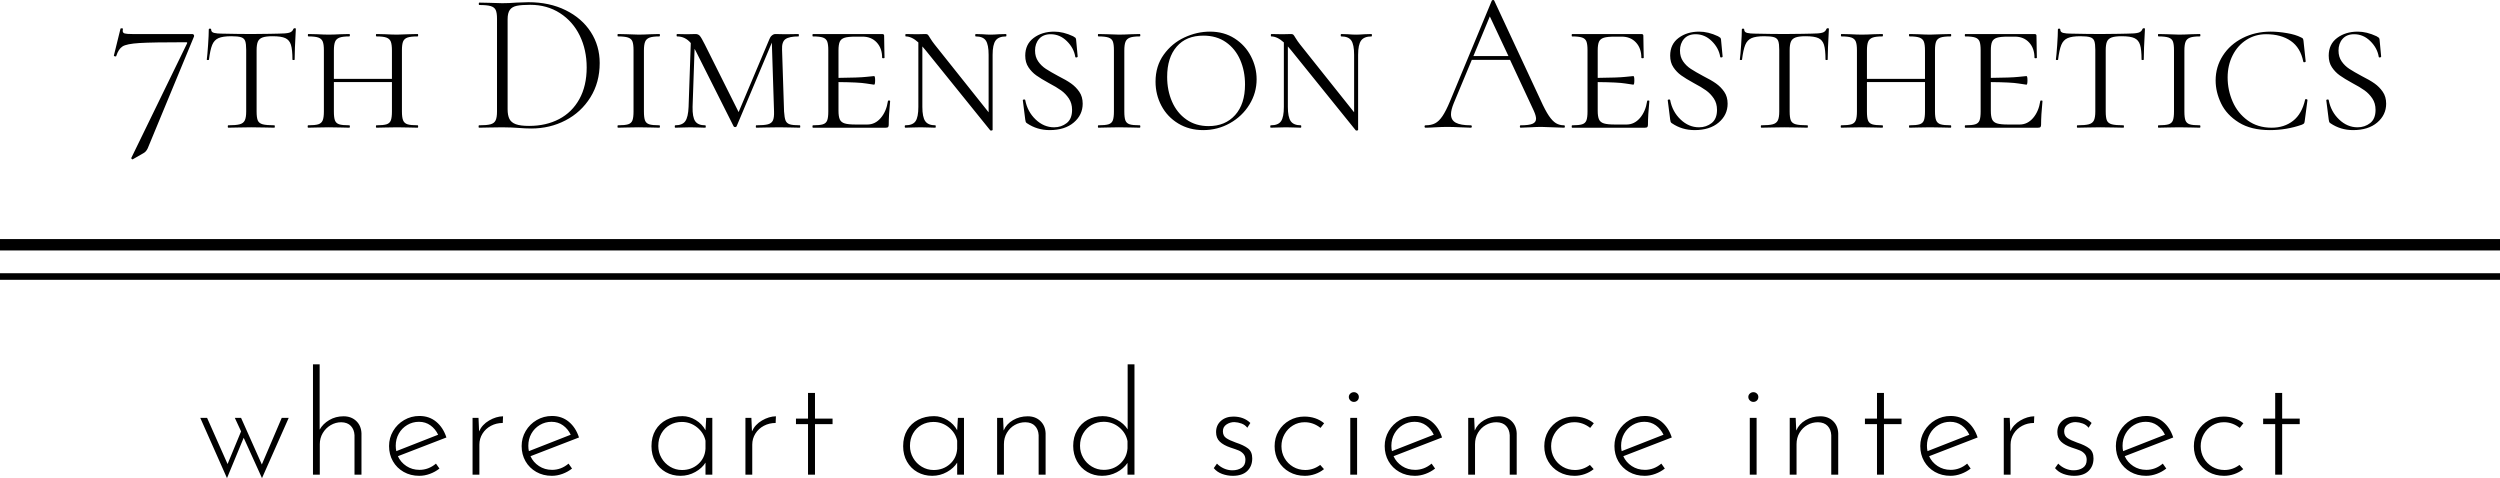
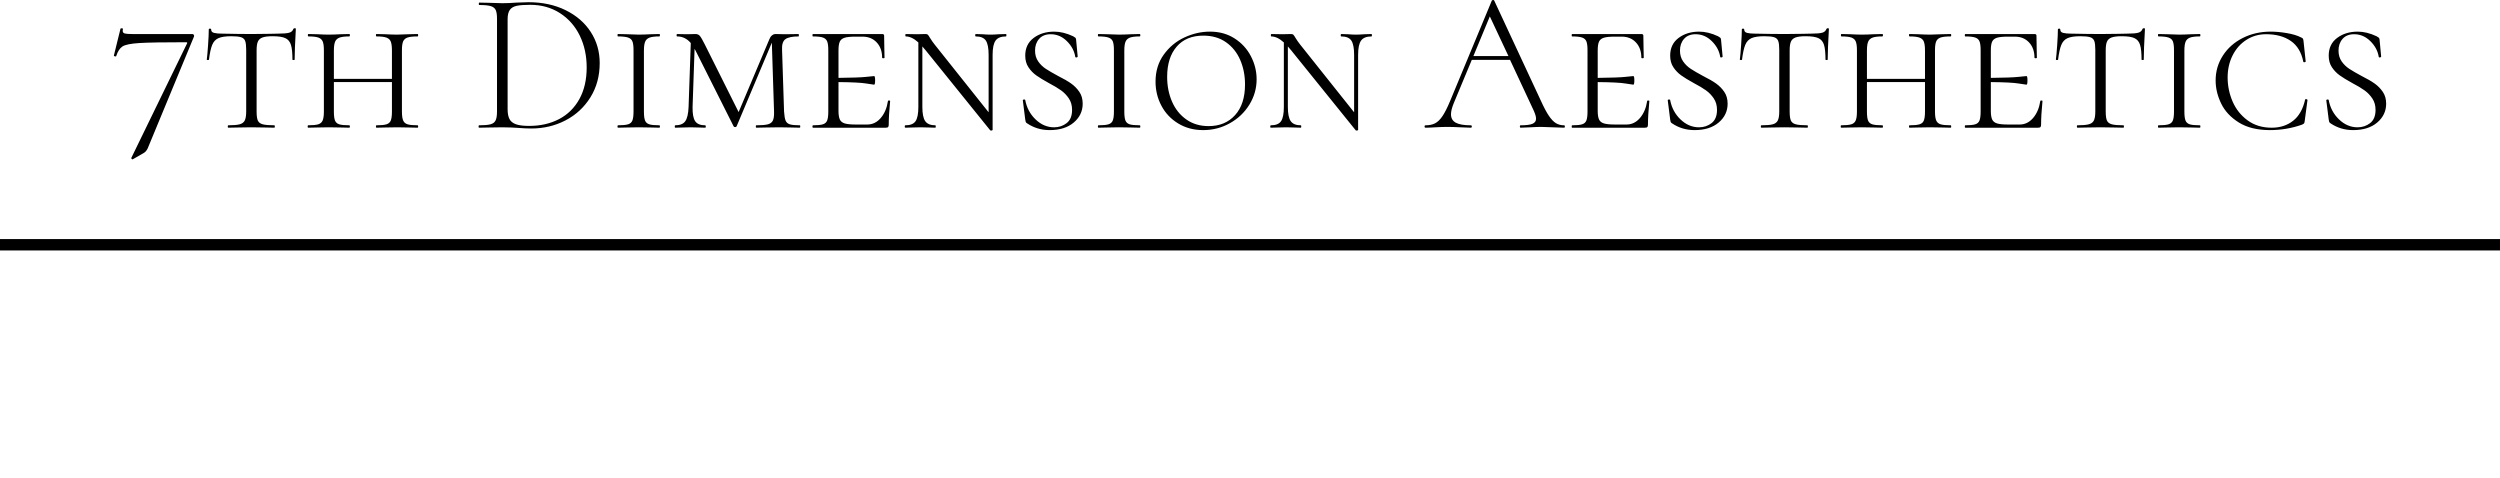
<svg xmlns="http://www.w3.org/2000/svg" id="Layer_2" data-name="Layer 2" viewBox="0 0 5000 956.28">
  <g id="Layer_1-2" data-name="Layer 1">
    <g>
-       <rect id="id-Fn9MWtLe" y="546.45" width="5000" height="13.16" />
      <rect id="id-7UcwTXs1" y="478.14" width="5000" height="22.77" />
-       <path id="id-6izo4zJp31" d="M563.48,835.76h13.94l-53.44,120.52-36.6-80.74-33.4,80.74-53.44-120.52h13.65l40.95,92.35,27.01-65.34-12.49-27.01h12.49l41.53,93.22,39.79-93.22ZM686.92,832.57c10.46,0,18.98,3.15,25.56,9.44,6.58,6.29,10.07,14.47,10.46,24.54h0v82.77h-13.94v-78.99c-.39-7.55-2.81-13.7-7.26-18.44-4.45-4.74-10.84-7.21-19.17-7.41h0c-7.55,0-14.62,1.94-21.2,5.81-6.58,3.87-11.86,9.15-15.83,15.83s-5.95,14.09-5.95,22.22h0v60.99h-13.65v-220.72h13.36v130.69c4.26-7.74,10.65-14.13,19.17-19.17,8.52-5.03,18.01-7.55,28.46-7.55h0ZM838.82,939.73c12.2,0,23.24-4.16,33.11-12.49h0l6.97,9.87c-5.62,4.45-11.96,7.99-19.02,10.6-7.07,2.61-14.18,3.92-21.35,3.92h0c-11.62,0-22.03-2.61-31.22-7.84-9.2-5.23-16.36-12.34-21.49-21.35s-7.7-19.12-7.7-30.35h0c0-10.84,2.71-20.86,8.13-30.06,5.42-9.2,12.78-16.51,22.07-21.93,9.29-5.42,19.46-8.13,30.5-8.13h0c13.17,0,24.4,3.87,33.69,11.62,9.29,7.74,16.07,18.2,20.33,31.37h0l-97.01,37.46c3.68,8.13,9.34,14.71,16.99,19.75,7.65,5.03,16.31,7.55,25.99,7.55h0ZM837.95,843.6c-8.52,0-16.36,2.13-23.53,6.39-7.16,4.26-12.78,10.02-16.85,17.28-4.07,7.26-6.1,15.34-6.1,24.25h0c0,4.07.39,7.65,1.16,10.75h0l83.65-32.82c-3.68-7.74-8.81-13.99-15.39-18.73-6.58-4.74-14.23-7.12-22.94-7.12h0ZM958.19,862.77c4.07-9.1,10.75-16.36,20.04-21.78s18.59-8.23,27.88-8.42h0l-.58,13.36c-8.52,0-16.36,1.89-23.53,5.66-7.16,3.78-12.83,9-16.99,15.68s-6.24,13.99-6.24,21.93h0v60.12h-13.65v-113.55h11.91l1.16,27.01ZM1103.99,939.73c12.2,0,23.24-4.16,33.11-12.49h0l6.97,9.87c-5.62,4.45-11.96,7.99-19.02,10.6-7.07,2.61-14.18,3.92-21.35,3.92h0c-11.62,0-22.03-2.61-31.22-7.84-9.2-5.23-16.36-12.34-21.49-21.35s-7.7-19.12-7.7-30.35h0c0-10.84,2.71-20.86,8.13-30.06,5.42-9.2,12.78-16.51,22.07-21.93,9.29-5.42,19.46-8.13,30.5-8.13h0c13.17,0,24.4,3.87,33.69,11.62,9.29,7.74,16.07,18.2,20.33,31.37h0l-97.01,37.46c3.68,8.13,9.34,14.71,16.99,19.75,7.65,5.03,16.31,7.55,25.99,7.55h0ZM1103.12,843.6c-8.52,0-16.36,2.13-23.53,6.39-7.16,4.26-12.78,10.02-16.85,17.28-4.07,7.26-6.1,15.34-6.1,24.25h0c0,4.07.39,7.65,1.16,10.75h0l83.65-32.82c-3.68-7.74-8.81-13.99-15.39-18.73-6.58-4.74-14.23-7.12-22.94-7.12h0ZM1412.44,835.76h12.2v113.55h-13.65v-24.1c-4.45,7.36-11.23,13.6-20.33,18.73-9.1,5.13-18.98,7.7-29.63,7.7h0c-10.84,0-20.67-2.47-29.48-7.41-8.81-4.94-15.78-11.91-20.91-20.91-5.13-9-7.7-19.31-7.7-30.93h0c0-12.39,2.66-23.09,7.99-32.09,5.32-9,12.68-15.92,22.07-20.76,9.39-4.84,19.99-7.26,31.8-7.26h0c9.29,0,18.2,2.61,26.72,7.84,8.52,5.23,15.01,12,19.46,20.33h0l1.45-24.69ZM1363.94,940.02c12.78,0,23.62-3.97,32.53-11.91,8.91-7.94,13.75-18.1,14.52-30.49h0v-16.26c-2.32-10.65-7.94-19.55-16.85-26.72-8.91-7.16-19.07-10.75-30.5-10.75h0c-8.71,0-16.65,1.98-23.82,5.95-7.16,3.97-12.83,9.58-16.99,16.84-4.16,7.26-6.24,15.63-6.24,25.12h0c0,8.71,2.13,16.75,6.39,24.1,4.26,7.36,10.02,13.21,17.28,17.57,7.26,4.36,15.15,6.53,23.67,6.53h0ZM1503.93,862.77c4.07-9.1,10.75-16.36,20.04-21.78s18.59-8.23,27.88-8.42h0l-.58,13.36c-8.52,0-16.36,1.89-23.53,5.66-7.16,3.78-12.83,9-16.99,15.68s-6.24,13.99-6.24,21.93h0v60.12h-13.65v-113.55h11.91l1.16,27.01ZM1616.04,785.81h13.94v51.4h35.14v11.04h-35.14v101.07h-13.94v-101.07h-24.11v-11.04h24.11v-51.4ZM1915.78,835.76h12.2v113.55h-13.65v-24.1c-4.45,7.36-11.23,13.6-20.33,18.73-9.1,5.13-18.98,7.7-29.63,7.7h0c-10.84,0-20.67-2.47-29.48-7.41-8.81-4.94-15.78-11.91-20.91-20.91-5.13-9-7.7-19.31-7.7-30.93h0c0-12.39,2.66-23.09,7.99-32.09,5.32-9,12.68-15.92,22.07-20.76,9.39-4.84,19.99-7.26,31.8-7.26h0c9.29,0,18.2,2.61,26.72,7.84,8.52,5.23,15.01,12,19.46,20.33h0l1.45-24.69ZM1867.27,940.02c12.78,0,23.62-3.97,32.53-11.91,8.91-7.94,13.75-18.1,14.52-30.49h0v-16.26c-2.32-10.65-7.94-19.55-16.85-26.72-8.91-7.16-19.07-10.75-30.5-10.75h0c-8.71,0-16.65,1.98-23.82,5.95-7.16,3.97-12.83,9.58-16.99,16.84s-6.24,15.63-6.24,25.12h0c0,8.71,2.13,16.75,6.39,24.1,4.26,7.36,10.02,13.21,17.28,17.57,7.26,4.36,15.15,6.53,23.67,6.53h0ZM2055.19,832.57c10.46,0,18.98,3.15,25.56,9.44,6.58,6.29,10.07,14.47,10.46,24.54h0v82.77h-13.94v-78.99c-.39-7.55-2.81-13.7-7.26-18.44s-10.84-7.21-19.17-7.41h0c-7.75,0-14.86,1.84-21.35,5.52-6.49,3.68-11.71,8.86-15.68,15.54s-5.95,14.28-5.95,22.8h0v60.99h-13.65v-113.55h11.91l1.16,25.27c3.68-8.71,9.92-15.63,18.73-20.76,8.81-5.13,18.54-7.7,29.19-7.7h0ZM2255.3,728.6h13.65v220.72h-13.94v-23.52c-5.23,7.74-12.39,13.99-21.49,18.73-9.1,4.74-18.98,7.12-29.63,7.12h0c-10.65,0-20.38-2.57-29.19-7.7-8.81-5.13-15.73-12.29-20.77-21.49-5.03-9.2-7.55-19.41-7.55-30.64h0c0-11.81,2.61-22.27,7.84-31.37s12.3-16.07,21.2-20.91c8.91-4.84,18.88-7.26,29.92-7.26h0c9.88,0,19.41,2.42,28.61,7.26,9.2,4.84,16.31,11.23,21.35,19.17h0v-130.11ZM2207.38,939.73c12.97,0,23.91-4.07,32.82-12.2,8.91-8.13,13.84-18.39,14.81-30.78h0v-14.52c-2.13-11.04-7.7-20.23-16.7-27.59-9-7.36-19.31-11.04-30.93-11.04h0c-8.71,0-16.65,2.03-23.82,6.1-7.16,4.07-12.88,9.73-17.14,16.99-4.26,7.26-6.39,15.54-6.39,24.83h0c0,8.71,2.13,16.75,6.39,24.1,4.26,7.36,10.02,13.21,17.28,17.57,7.26,4.36,15.15,6.53,23.67,6.53h0ZM2465.58,951.64c-7.36,0-14.47-1.26-21.35-3.78-6.87-2.52-12.44-6.39-16.7-11.62h0l6.39-9c3.87,4.07,8.52,7.31,13.94,9.73,5.42,2.42,11.04,3.63,16.85,3.63h0c7.36,0,13.55-1.69,18.59-5.08,5.03-3.39,7.55-8.66,7.55-15.83h0c0-5.03-1.36-9.05-4.07-12.05s-5.81-5.23-9.29-6.68c-3.49-1.45-9.1-3.44-16.85-5.95h0c-9.1-3.1-16.12-7.02-21.06-11.76-4.94-4.74-7.41-11.08-7.41-19.02h0c0-9.29,3.24-16.8,9.73-22.51s14.76-8.57,24.83-8.57h0c13.94,0,25.27,4.26,33.98,12.78h0l-6.1,9.58c-2.9-3.87-6.73-6.68-11.47-8.42s-9.54-2.71-14.38-2.9h0c-5.81,0-11.09,1.6-15.83,4.79-4.74,3.19-7.12,7.7-7.12,13.5h0c0,6,2.13,10.5,6.39,13.5,4.26,3,10.75,6.05,19.46,9.15h0c10.65,3.49,18.78,7.41,24.4,11.76,5.62,4.36,8.42,10.99,8.42,19.89h0c0,10.46-3.34,18.88-10.02,25.27-6.68,6.39-16.31,9.58-28.9,9.58h0ZM2647.98,938.28c-5.23,4.26-11.18,7.55-17.86,9.87-6.68,2.32-13.51,3.49-20.48,3.49h0c-11.42,0-21.73-2.57-30.93-7.7-9.2-5.13-16.41-12.2-21.64-21.2s-7.84-19.12-7.84-30.35h0c0-11.23,2.66-21.35,7.99-30.35,5.32-9,12.54-16.07,21.64-21.2,9.1-5.13,18.98-7.7,29.63-7.7h0c15.68,0,28.95,4.45,39.79,13.36h0l-7.26,9.29c-9.68-7.55-20.23-11.33-31.66-11.33h0c-8.52,0-16.31,2.13-23.38,6.39s-12.68,10.07-16.85,17.43c-4.16,7.36-6.24,15.39-6.24,24.1h0c0,8.71,2.08,16.7,6.24,23.96,4.16,7.26,9.88,13.02,17.14,17.28,7.26,4.26,15.34,6.39,24.25,6.39h0c10.84,0,20.82-3.39,29.92-10.16h0l7.55,8.42ZM2700.55,835.76h13.65v113.55h-13.65v-113.55ZM2697.65,793.94c0-2.71,1.02-4.99,3.05-6.82,2.03-1.84,4.41-2.76,7.12-2.76h0c2.71,0,5.03.92,6.97,2.76,1.94,1.84,2.9,4.11,2.9,6.82h0c0,2.9-.97,5.28-2.9,7.12-1.94,1.84-4.26,2.76-6.97,2.76h0c-2.71,0-5.08-.97-7.12-2.9-2.03-1.94-3.05-4.26-3.05-6.97h0ZM2830.09,939.73c12.2,0,23.24-4.16,33.11-12.49h0l6.97,9.87c-5.62,4.45-11.96,7.99-19.02,10.6-7.07,2.61-14.18,3.92-21.35,3.92h0c-11.62,0-22.03-2.61-31.22-7.84-9.2-5.23-16.36-12.34-21.49-21.35s-7.7-19.12-7.7-30.35h0c0-10.84,2.71-20.86,8.13-30.06,5.42-9.2,12.78-16.51,22.07-21.93,9.29-5.42,19.46-8.13,30.5-8.13h0c13.17,0,24.4,3.87,33.69,11.62,9.29,7.74,16.07,18.2,20.33,31.37h0l-97.01,37.46c3.68,8.13,9.34,14.71,16.99,19.75,7.65,5.03,16.31,7.55,25.99,7.55h0ZM2829.22,843.6c-8.52,0-16.36,2.13-23.53,6.39-7.16,4.26-12.78,10.02-16.85,17.28s-6.1,15.34-6.1,24.25h0c0,4.07.39,7.65,1.16,10.75h0l83.65-32.82c-3.68-7.74-8.81-13.99-15.39-18.73-6.58-4.74-14.23-7.12-22.94-7.12h0ZM2997.38,832.57c10.46,0,18.98,3.15,25.56,9.44,6.58,6.29,10.07,14.47,10.46,24.54h0v82.77h-13.94v-78.99c-.39-7.55-2.81-13.7-7.26-18.44-4.45-4.74-10.84-7.21-19.17-7.41h0c-7.75,0-14.86,1.84-21.35,5.52-6.49,3.68-11.71,8.86-15.68,15.54-3.97,6.68-5.95,14.28-5.95,22.8h0v60.99h-13.65v-113.55h11.91l1.16,25.27c3.68-8.71,9.92-15.63,18.73-20.76,8.81-5.13,18.54-7.7,29.19-7.7h0ZM3187.33,938.28c-5.23,4.26-11.18,7.55-17.86,9.87-6.68,2.32-13.51,3.49-20.48,3.49h0c-11.42,0-21.74-2.57-30.93-7.7-9.2-5.13-16.41-12.2-21.64-21.2-5.23-9-7.84-19.12-7.84-30.35h0c0-11.23,2.66-21.35,7.99-30.35,5.32-9,12.54-16.07,21.64-21.2,9.1-5.13,18.98-7.7,29.63-7.7h0c15.68,0,28.95,4.45,39.79,13.36h0l-7.26,9.29c-9.68-7.55-20.23-11.33-31.66-11.33h0c-8.52,0-16.31,2.13-23.38,6.39s-12.68,10.07-16.85,17.43-6.24,15.39-6.24,24.1h0c0,8.71,2.08,16.7,6.24,23.96,4.16,7.26,9.88,13.02,17.14,17.28,7.26,4.26,15.35,6.39,24.25,6.39h0c10.84,0,20.82-3.39,29.92-10.16h0l7.55,8.42ZM3289.57,939.73c12.2,0,23.24-4.16,33.11-12.49h0l6.97,9.87c-5.62,4.45-11.96,7.99-19.02,10.6-7.07,2.61-14.18,3.92-21.35,3.92h0c-11.62,0-22.03-2.61-31.22-7.84-9.2-5.23-16.36-12.34-21.49-21.35-5.13-9-7.7-19.12-7.7-30.35h0c0-10.84,2.71-20.86,8.13-30.06s12.78-16.51,22.07-21.93c9.29-5.42,19.46-8.13,30.5-8.13h0c13.17,0,24.4,3.87,33.69,11.62,9.29,7.74,16.07,18.2,20.33,31.37h0l-97.01,37.46c3.68,8.13,9.34,14.71,16.99,19.75,7.65,5.03,16.31,7.55,25.99,7.55h0ZM3288.7,843.6c-8.52,0-16.36,2.13-23.53,6.39-7.16,4.26-12.78,10.02-16.85,17.28s-6.1,15.34-6.1,24.25h0c0,4.07.39,7.65,1.16,10.75h0l83.65-32.82c-3.68-7.74-8.81-13.99-15.39-18.73-6.58-4.74-14.23-7.12-22.94-7.12h0ZM3499.56,835.76h13.65v113.55h-13.65v-113.55ZM3496.65,793.94c0-2.71,1.02-4.99,3.05-6.82,2.03-1.84,4.4-2.76,7.12-2.76h0c2.71,0,5.03.92,6.97,2.76,1.94,1.84,2.9,4.11,2.9,6.82h0c0,2.9-.97,5.28-2.9,7.12-1.94,1.84-4.26,2.76-6.97,2.76h0c-2.71,0-5.08-.97-7.12-2.9-2.03-1.94-3.05-4.26-3.05-6.97h0ZM3640.42,832.57c10.46,0,18.98,3.15,25.56,9.44,6.58,6.29,10.07,14.47,10.46,24.54h0v82.77h-13.94v-78.99c-.39-7.55-2.81-13.7-7.26-18.44s-10.84-7.21-19.17-7.41h0c-7.75,0-14.86,1.84-21.35,5.52-6.49,3.68-11.71,8.86-15.68,15.54s-5.95,14.28-5.95,22.8h0v60.99h-13.65v-113.55h11.91l1.16,25.27c3.68-8.71,9.92-15.63,18.73-20.76,8.81-5.13,18.54-7.7,29.19-7.7h0ZM3753.98,785.81h13.94v51.4h35.14v11.04h-35.14v101.07h-13.94v-101.07h-24.11v-11.04h24.11v-51.4ZM3901.24,939.73c12.2,0,23.24-4.16,33.11-12.49h0l6.97,9.87c-5.62,4.45-11.96,7.99-19.02,10.6-7.07,2.61-14.18,3.92-21.35,3.92h0c-11.62,0-22.03-2.61-31.22-7.84-9.2-5.23-16.36-12.34-21.49-21.35-5.13-9-7.7-19.12-7.7-30.35h0c0-10.84,2.71-20.86,8.13-30.06s12.78-16.51,22.07-21.93c9.29-5.42,19.46-8.13,30.5-8.13h0c13.17,0,24.4,3.87,33.69,11.62,9.29,7.74,16.07,18.2,20.33,31.37h0l-97.01,37.46c3.68,8.13,9.34,14.71,16.99,19.75,7.65,5.03,16.31,7.55,25.99,7.55h0ZM3900.37,843.6c-8.52,0-16.36,2.13-23.53,6.39-7.16,4.26-12.78,10.02-16.85,17.28s-6.1,15.34-6.1,24.25h0c0,4.07.39,7.65,1.16,10.75h0l83.65-32.82c-3.68-7.74-8.81-13.99-15.39-18.73-6.58-4.74-14.23-7.12-22.94-7.12h0ZM4020.61,862.77c4.07-9.1,10.75-16.36,20.04-21.78,9.29-5.42,18.59-8.23,27.88-8.42h0l-.58,13.36c-8.52,0-16.36,1.89-23.53,5.66-7.16,3.78-12.83,9-16.99,15.68-4.16,6.68-6.24,13.99-6.24,21.93h0v60.12h-13.65v-113.55h11.91l1.16,27.01ZM4148.11,951.64c-7.36,0-14.47-1.26-21.35-3.78-6.87-2.52-12.44-6.39-16.7-11.62h0l6.39-9c3.87,4.07,8.52,7.31,13.94,9.73,5.42,2.42,11.04,3.63,16.85,3.63h0c7.36,0,13.55-1.69,18.59-5.08,5.03-3.39,7.55-8.66,7.55-15.83h0c0-5.03-1.36-9.05-4.07-12.05-2.71-3-5.81-5.23-9.29-6.68-3.49-1.45-9.1-3.44-16.85-5.95h0c-9.1-3.1-16.12-7.02-21.06-11.76-4.94-4.74-7.41-11.08-7.41-19.02h0c0-9.29,3.24-16.8,9.73-22.51,6.49-5.71,14.76-8.57,24.83-8.57h0c13.94,0,25.27,4.26,33.98,12.78h0l-6.1,9.58c-2.9-3.87-6.73-6.68-11.47-8.42s-9.54-2.71-14.38-2.9h0c-5.81,0-11.09,1.6-15.83,4.79s-7.12,7.7-7.12,13.5h0c0,6,2.13,10.5,6.39,13.5,4.26,3,10.75,6.05,19.46,9.15h0c10.65,3.49,18.78,7.41,24.4,11.76,5.62,4.36,8.42,10.99,8.42,19.89h0c0,10.46-3.34,18.88-10.02,25.27-6.68,6.39-16.31,9.58-28.9,9.58h0ZM4292.46,939.73c12.2,0,23.24-4.16,33.11-12.49h0l6.97,9.87c-5.62,4.45-11.96,7.99-19.02,10.6-7.07,2.61-14.18,3.92-21.35,3.92h0c-11.62,0-22.03-2.61-31.22-7.84-9.2-5.23-16.36-12.34-21.49-21.35s-7.7-19.12-7.7-30.35h0c0-10.84,2.71-20.86,8.13-30.06s12.78-16.51,22.07-21.93c9.29-5.42,19.46-8.13,30.5-8.13h0c13.17,0,24.4,3.87,33.69,11.62,9.29,7.74,16.07,18.2,20.33,31.37h0l-97.01,37.46c3.68,8.13,9.34,14.71,16.99,19.75,7.65,5.03,16.31,7.55,25.99,7.55h0ZM4291.59,843.6c-8.52,0-16.36,2.13-23.53,6.39-7.16,4.26-12.78,10.02-16.85,17.28-4.07,7.26-6.1,15.34-6.1,24.25h0c0,4.07.39,7.65,1.16,10.75h0l83.65-32.82c-3.68-7.74-8.81-13.99-15.39-18.73-6.58-4.74-14.23-7.12-22.94-7.12h0ZM4486.48,938.28c-5.23,4.26-11.18,7.55-17.86,9.87-6.68,2.32-13.51,3.49-20.48,3.49h0c-11.42,0-21.73-2.57-30.93-7.7-9.2-5.13-16.41-12.2-21.64-21.2-5.23-9-7.84-19.12-7.84-30.35h0c0-11.23,2.66-21.35,7.99-30.35,5.32-9,12.54-16.07,21.64-21.2,9.1-5.13,18.98-7.7,29.63-7.7h0c15.68,0,28.95,4.45,39.79,13.36h0l-7.26,9.29c-9.68-7.55-20.23-11.33-31.66-11.33h0c-8.52,0-16.31,2.13-23.38,6.39-7.07,4.26-12.68,10.07-16.85,17.43-4.16,7.36-6.24,15.39-6.24,24.1h0c0,8.71,2.08,16.7,6.24,23.96,4.16,7.26,9.88,13.02,17.14,17.28,7.26,4.26,15.35,6.39,24.25,6.39h0c10.84,0,20.81-3.39,29.92-10.16h0l7.55,8.42ZM4550.38,785.81h13.94v51.4h35.14v11.04h-35.14v101.07h-13.94v-101.07h-24.11v-11.04h24.11v-51.4Z" />
      <path id="id-D6z1nYkh24" d="M295.44,296.64c-2.14,4.54-4.94,7.74-8.41,9.61h0l-21.62,12.41c-.53.27-1.2,0-2-.8s-1.07-1.47-.8-2h0l111.29-228.59c1.07-1.87.53-2.8-1.6-2.8h0c-45.1,0-76.26.53-93.48,1.6-17.21,1.07-28.49,3.34-33.83,6.81-5.34,3.47-9.47,9.74-12.41,18.82h0c0,.8-.53,1.2-1.6,1.2h0c-.8,0-1.6-.2-2.4-.6-.8-.4-1.07-.87-.8-1.4h0l13.21-53.64c.27-.53,1.2-.73,2.8-.6,1.6.13,2.27.47,2,1h0c-.27,1.07-.4,2.4-.4,4h0c0,2.67,1.27,4.4,3.8,5.2,2.54.8,7.67,1.2,15.41,1.2h120.1c1.33,0,2.34.6,3,1.8.67,1.2.73,2.34.2,3.4h0l-92.48,223.38ZM462.38,72.46c-11.21,0-19.68,1.27-25.42,3.8-5.74,2.54-9.94,7.07-12.61,13.61-2.67,6.54-4.8,16.35-6.41,29.42h0c0,.53-.73.8-2.2.8s-2.2-.27-2.2-.8h0c.8-5.87,1.67-15.55,2.6-29.02.93-13.48,1.4-23.82,1.4-31.03h0c0-1.33.8-2,2.4-2s2.4.67,2.4,2h0c0,3.47,2,5.67,6,6.61,4,.93,8.94,1.4,14.81,1.4h0c23.49.53,43.64.8,60.45.8h0l34.83-.4c4.8-.27,11.08-.4,18.82-.4h0c9.61,0,16.61-.6,21.02-1.8s7.27-3.8,8.61-7.81h0c.53-.8,1.47-1.2,2.8-1.2s2,.4,2,1.2h0c-1.6,28.82-2.4,49.37-2.4,61.65h0c0,.53-.73.8-2.2.8s-2.2-.27-2.2-.8h0c0-13.34-1-23.22-3-29.62-2-6.41-5.74-10.88-11.21-13.41-5.47-2.54-13.94-3.8-25.42-3.8h0c-8.81,0-15.48.8-20.02,2.4-4.54,1.6-7.67,4.34-9.41,8.21-1.73,3.87-2.6,9.67-2.6,17.41h0v122.5c0,8.27.8,14.28,2.4,18.01s4.87,6.27,9.81,7.61c4.94,1.33,12.74,2,23.42,2h0c.53,0,.8.8.8,2.4s-.27,2.4-.8,2.4h0c-8.27,0-14.68-.13-19.22-.4h0l-27.22-.4-26.02.4c-4.8.27-11.48.4-20.02.4h0c-.53,0-.8-.8-.8-2.4s.27-2.4.8-2.4h0c10.41,0,18.08-.67,23.02-2,4.94-1.33,8.34-3.94,10.21-7.81s2.8-9.81,2.8-17.81h0v-123.3c0-8.01-.67-13.88-2-17.61-1.33-3.74-4.07-6.27-8.21-7.61-4.14-1.33-10.74-2-19.82-2h0ZM835.49,250.6c.53,0,.8.8.8,2.4s-.27,2.4-.8,2.4h0c-7.47,0-13.34-.13-17.61-.4h0l-23.62-.4-24.42.4c-4,.27-9.61.4-16.81.4h0c-.8,0-1.2-.8-1.2-2.4s.4-2.4,1.2-2.4h0c9.07,0,15.75-.67,20.02-2,4.27-1.33,7.14-3.94,8.61-7.81,1.47-3.87,2.2-9.81,2.2-17.81h0v-58.85h-116.1v58.85c0,8.27.73,14.28,2.2,18.01s4.27,6.27,8.41,7.61,10.88,2,20.22,2h0c.8,0,1.2.8,1.2,2.4s-.4,2.4-1.2,2.4h0c-7.21,0-12.81-.13-16.81-.4h0l-24.42-.4-23.62.4c-4.27.27-10.14.4-17.61.4h0c-.53,0-.8-.8-.8-2.4s.27-2.4.8-2.4h0c9.34,0,16.15-.67,20.42-2,4.27-1.33,7.21-3.94,8.81-7.81,1.6-3.87,2.4-9.81,2.4-17.81h0v-122.5c0-8.01-.8-13.88-2.4-17.61-1.6-3.74-4.54-6.34-8.81-7.81-4.27-1.47-10.94-2.2-20.02-2.2h0c-.53,0-.8-.8-.8-2.4s.27-2.4.8-2.4h0l17.61.4c9.61.53,17.35.8,23.22.8h0c6.67,0,14.81-.27,24.42-.8h0l16.81-.4c.8,0,1.2.8,1.2,2.4s-.4,2.4-1.2,2.4h0c-8.81,0-15.35.8-19.62,2.4-4.27,1.6-7.21,4.34-8.81,8.21-1.6,3.87-2.4,9.81-2.4,17.81h0v56.45h116.1v-56.45c0-8.01-.73-13.94-2.2-17.81-1.47-3.87-4.34-6.61-8.61-8.21-4.27-1.6-10.94-2.4-20.02-2.4h0c-.8,0-1.2-.8-1.2-2.4s.4-2.4,1.2-2.4h0l16.81.4c10.14.53,18.28.8,24.42.8h0c5.6,0,13.48-.27,23.62-.8h0l17.61-.4c.53,0,.8.8.8,2.4s-.27,2.4-.8,2.4h0c-9.34,0-16.15.73-20.42,2.2-4.27,1.47-7.21,4.07-8.81,7.81-1.6,3.74-2.4,9.61-2.4,17.61h0v122.5c0,8.01.8,13.94,2.4,17.81,1.6,3.87,4.54,6.47,8.81,7.81s11.08,2,20.42,2h0ZM1062.47,257.01c-7.74,0-16.41-.4-26.02-1.2h0c-3.74-.27-8.34-.53-13.81-.8-5.47-.27-11.54-.4-18.21-.4h0l-26.42.4c-4.8.27-11.48.4-20.02.4h0c-.53,0-.8-.8-.8-2.4s.27-2.4.8-2.4h0c10.41,0,18.08-.67,23.02-2,4.94-1.33,8.34-3.94,10.21-7.81,1.87-3.87,2.8-9.81,2.8-17.81h0V37.63c0-8.01-.87-13.88-2.6-17.61s-5.07-6.34-10.01-7.81-12.61-2.2-23.02-2.2h0c-.53,0-.8-.8-.8-2.4s.27-2.4.8-2.4h0l19.62.4c11.21.53,20.02.8,26.42.8h0c9.34,0,18.82-.4,28.42-1.2h0c11.74-.53,19.75-.8,24.02-.8h0c28.02,0,52.84,5.34,74.46,16.01s38.36,25.22,50.24,43.64c11.88,18.42,17.81,39.1,17.81,62.05h0c0,25.89-6.21,48.77-18.62,68.66-12.41,19.88-29.02,35.23-49.84,46.04-20.82,10.81-43.64,16.21-68.46,16.21h0ZM1058.47,251.81c22.42,0,42.3-4.54,59.65-13.61,17.35-9.07,30.89-22.42,40.63-40.03,9.74-17.61,14.61-38.7,14.61-63.25h0c0-23.49-4.6-44.7-13.81-63.65-9.21-18.95-22.42-33.96-39.63-45.04-17.21-11.08-37.03-16.61-59.45-16.61h0c-11.74,0-20.75.67-27.02,2-6.27,1.33-10.88,4.07-13.81,8.21-2.94,4.14-4.4,10.34-4.4,18.62h0v180.15c0,8.01,1.2,14.41,3.6,19.22,2.4,4.8,6.67,8.34,12.81,10.61,6.14,2.27,15.08,3.4,26.82,3.4h0ZM1287.86,222.98c0,8.27.73,14.28,2.2,18.01,1.47,3.74,4.27,6.27,8.41,7.61,4.14,1.33,10.88,2,20.22,2h0c.8,0,1.2.8,1.2,2.4s-.4,2.4-1.2,2.4h0c-7.21,0-12.81-.13-16.81-.4h0l-24.82-.4-23.62.4c-4.27.27-10.14.4-17.61.4h0c-.53,0-.8-.8-.8-2.4s.27-2.4.8-2.4h0c9.34,0,16.15-.67,20.42-2s7.14-3.94,8.61-7.81,2.2-9.81,2.2-17.81h0v-122.5c0-8.01-.73-13.88-2.2-17.61s-4.4-6.34-8.81-7.81c-4.4-1.47-11.14-2.2-20.22-2.2h0c-.53,0-.8-.8-.8-2.4s.27-2.4.8-2.4h0l17.61.4c10.14.53,18.01.8,23.62.8h0c6.67,0,15.08-.27,25.22-.8h0l16.41-.4c.8,0,1.2.8,1.2,2.4s-.4,2.4-1.2,2.4h0c-8.81,0-15.35.8-19.62,2.4s-7.21,4.34-8.81,8.21-2.4,9.81-2.4,17.81h0v121.7ZM1599.71,250.6c.53,0,.8.8.8,2.4s-.27,2.4-.8,2.4h0c-7.47,0-13.34-.13-17.61-.4h0l-23.62-.4-27.22.4c-4.54.27-10.81.4-18.82.4h0c-.53,0-.8-.8-.8-2.4s.27-2.4.8-2.4h0c10.68,0,18.48-.67,23.42-2s8.27-3.94,10.01-7.81c1.73-3.87,2.47-9.81,2.2-17.81h0l-4.4-137.71-70.46,167.34c-.53,1.07-1.47,1.6-2.8,1.6h0c-1.6,0-2.67-.53-3.2-1.6h0l-76.06-151.32-2-3.6-4,116.09c-.27,13.61,1.47,23.15,5.2,28.62,3.74,5.47,10.41,8.21,20.02,8.21h0c.8,0,1.2.8,1.2,2.4s-.4,2.4-1.2,2.4h0c-5.6,0-9.87-.13-12.81-.4h0l-16.81-.4-16.01.4c-3.47.27-8.27.4-14.41.4h0c-.53,0-.8-.8-.8-2.4s.27-2.4.8-2.4h0c9.61,0,16.35-2.74,20.22-8.21,3.87-5.47,6.07-15.01,6.61-28.62h0l4.4-127.7c-7.47-8.81-16.55-13.21-27.22-13.21h0c-.8,0-1.2-.8-1.2-2.4,0-1.6.4-2.4,1.2-2.4h0l19.22.4,17.61-.4c3.47,0,6.27,1.2,8.41,3.6s5.47,8.14,10.01,17.21h0l67.66,135.31,61.65-146.12c1.07-2.94,2.74-5.34,5-7.21,2.27-1.87,4.6-2.8,7.01-2.8h0l20.02.4,26.02-.4c.53,0,.8.8.8,2.4s-.27,2.4-.8,2.4h0c-12.28,0-20.95,1.8-26.02,5.4-5.07,3.6-7.34,10.74-6.81,21.42h0l4,123.3c.53,8.27,1.53,14.28,3,18.01s4.27,6.27,8.41,7.61,10.88,2,20.22,2h0ZM1775.86,202.17c0-.8.73-1.2,2.2-1.2s2.2.4,2.2,1.2h0c-1.87,19.22-2.8,34.96-2.8,47.24h0c0,2.14-.4,3.67-1.2,4.6-.8.93-2.4,1.4-4.8,1.4h-145.72c-.53,0-.8-.8-.8-2.4s.27-2.4.8-2.4h0c9.07,0,15.75-.67,20.02-2s7.14-3.94,8.61-7.81,2.2-9.81,2.2-17.81h0v-122.5c0-8.01-.73-13.88-2.2-17.61s-4.34-6.34-8.61-7.81c-4.27-1.47-10.94-2.2-20.02-2.2h0c-.53,0-.8-.8-.8-2.4s.27-2.4.8-2.4h138.51c2.67,0,4,1.07,4,3.2h0l.4,24.82c.27,5.07.4,11.48.4,19.22h0c0,.8-.8,1.2-2.4,1.2s-2.4-.4-2.4-1.2h0c0-12.54-3.6-22.69-10.81-30.42s-16.68-11.61-28.42-11.61h-13.61c-10.14,0-17.55.73-22.22,2.2-4.67,1.47-7.87,4.07-9.61,7.81-1.73,3.74-2.6,9.61-2.6,17.61h0v54.84c27.22-.27,45.64-.93,55.25-2,9.61-1.07,14.95-1.6,16.01-1.6h0c1.33,0,2,2.8,2,8.41h0c0,5.87-.67,8.81-2,8.81h0c-1.07,0-6.41-.8-16.01-2.4-9.61-1.6-28.02-2.54-55.25-2.8h0v57.25c0,7.74.87,13.54,2.6,17.41,1.73,3.87,5,6.54,9.81,8.01,4.8,1.47,12.14,2.2,22.02,2.2h23.22c10.41,0,19.35-4.34,26.82-13.01,7.47-8.67,12.28-19.95,14.41-33.83h0ZM2012.05,68.06c.53,0,.8.8.8,2.4,0,1.6-.27,2.4-.8,2.4h0c-9.87,0-16.81,2.74-20.82,8.21-4,5.47-6,15.01-6,28.62h0v150.12c0,.53-.67.93-2,1.2-1.33.27-2.27.13-2.8-.4h0l-128.91-159.73-6.81-8.01v120.9c0,13.61,1.93,23.15,5.8,28.62,3.87,5.47,10.61,8.21,20.22,8.21h0c.53,0,.8.8.8,2.4s-.27,2.4-.8,2.4h0c-5.87,0-10.28-.13-13.21-.4h0l-16.41-.4-16.81.4c-3.2.27-7.74.4-13.61.4h0c-.8,0-1.2-.8-1.2-2.4s.4-2.4,1.2-2.4h0c9.87,0,16.68-2.74,20.42-8.21,3.74-5.47,5.6-15.01,5.6-28.62h0V84.87c-8.81-8.01-17.21-12.01-25.22-12.01h0c-.53,0-.8-.8-.8-2.4s.27-2.4.8-2.4h0l22.42.4,17.21-.4c2.14,0,3.67.47,4.6,1.4.93.93,2.34,3,4.2,6.21h0c2.94,4.8,6,9.21,9.21,13.21h0l108.09,135.71v-114.89c0-13.61-1.87-23.15-5.6-28.62-3.74-5.47-10.41-8.21-20.02-8.21h0c-.8,0-1.2-.8-1.2-2.4,0-1.6.4-2.4,1.2-2.4h0l13.21.4c6.41.53,11.88.8,16.41.8h0c4.27,0,9.87-.27,16.81-.8h0l14.01-.4ZM2070.1,101.28c0,8.27,2.07,15.41,6.21,21.42,4.14,6,9.27,11.01,15.41,15.01s14.41,8.81,24.82,14.41h0c10.68,5.34,19.22,10.28,25.62,14.81,6.41,4.54,11.88,10.07,16.41,16.61,4.54,6.54,6.81,14.48,6.81,23.82h0c0,14.95-5.94,27.49-17.81,37.63-11.88,10.14-27.96,15.21-48.24,15.21h0c-16.81,0-31.89-4.54-45.24-13.61h0c-1.33-.8-2.2-1.73-2.6-2.8-.4-1.07-.73-2.67-1-4.8h0l-4.8-38.03c-.27-1.07.4-1.73,2-2,1.6-.27,2.54.13,2.8,1.2h0c2.94,15.48,9.87,28.42,20.82,38.83,10.94,10.41,23.22,15.61,36.83,15.61h0c9.61,0,18.01-2.8,25.22-8.41s10.81-14.41,10.81-26.42h0c0-8.81-2.14-16.41-6.41-22.82-4.27-6.41-9.47-11.81-15.61-16.21-6.14-4.4-14.28-9.27-24.42-14.61h0c-10.68-5.87-19.08-11.01-25.22-15.41-6.14-4.4-11.34-9.81-15.61-16.21s-6.41-14.14-6.41-23.22h0c0-15.21,5.6-27.02,16.81-35.43s24.95-12.61,41.23-12.61h0c12.01,0,24.55,3.07,37.63,9.21h0c2.4,1.33,3.94,2.34,4.6,3,.67.67,1.13,1.8,1.4,3.4h0l3.2,34.03c0,1.07-.73,1.73-2.2,2s-2.34-.13-2.6-1.2h0c-1.87-11.74-7.47-22.22-16.81-31.43-9.34-9.21-20.15-13.81-32.43-13.81h0c-9.87,0-17.55,3.07-23.02,9.21-5.47,6.14-8.21,14.01-8.21,23.62h0ZM2248.64,222.98c0,8.27.73,14.28,2.2,18.01s4.27,6.27,8.41,7.61,10.88,2,20.22,2h0c.8,0,1.2.8,1.2,2.4,0,1.6-.4,2.4-1.2,2.4h0c-7.21,0-12.81-.13-16.81-.4h0l-24.82-.4-23.62.4c-4.27.27-10.14.4-17.61.4h0c-.53,0-.8-.8-.8-2.4s.27-2.4.8-2.4h0c9.34,0,16.15-.67,20.42-2s7.14-3.94,8.61-7.81c1.47-3.87,2.2-9.81,2.2-17.81h0v-122.5c0-8.01-.73-13.88-2.2-17.61-1.47-3.74-4.4-6.34-8.81-7.81-4.4-1.47-11.14-2.2-20.22-2.2h0c-.53,0-.8-.8-.8-2.4s.27-2.4.8-2.4h0l17.61.4c10.14.53,18.01.8,23.62.8h0c6.67,0,15.08-.27,25.22-.8h0l16.41-.4c.8,0,1.2.8,1.2,2.4,0,1.6-.4,2.4-1.2,2.4h0c-8.81,0-15.35.8-19.62,2.4s-7.21,4.34-8.81,8.21-2.4,9.81-2.4,17.81h0v121.7ZM2406.37,260.21c-18.68,0-35.3-4.4-49.84-13.21-14.55-8.81-25.75-20.62-33.63-35.43-7.87-14.81-11.81-30.89-11.81-48.24h0c0-20.82,5.47-38.83,16.41-54.04,10.94-15.21,24.75-26.69,41.43-34.43,16.68-7.74,33.69-11.61,51.04-11.61h0c18.68,0,35.1,4.54,49.24,13.61s25.02,20.95,32.63,35.63c7.61,14.68,11.41,30.02,11.41,46.04h0c0,18.15-4.8,35.03-14.41,50.64-9.61,15.61-22.62,28.02-39.03,37.23-16.41,9.21-34.23,13.81-53.44,13.81h0ZM2417.18,252.21c22.15,0,39.83-7.34,53.04-22.02,13.21-14.68,19.82-35.1,19.82-61.25h0c0-17.88-3.2-34.23-9.61-49.04-6.41-14.81-15.88-26.62-28.42-35.43-12.54-8.81-27.62-13.21-45.24-13.21h0c-22.95,0-40.77,7.34-53.44,22.02-12.68,14.68-19.02,34.83-19.02,60.45h0c0,18.15,3.27,34.7,9.81,49.64,6.54,14.95,16.08,26.82,28.62,35.63,12.54,8.81,27.36,13.21,44.44,13.21h0ZM2743.05,68.06c.53,0,.8.8.8,2.4s-.27,2.4-.8,2.4h0c-9.87,0-16.81,2.74-20.82,8.21-4,5.47-6,15.01-6,28.62h0v150.12c0,.53-.67.93-2,1.2-1.33.27-2.27.13-2.8-.4h0l-128.91-159.73-6.81-8.01v120.9c0,13.61,1.93,23.15,5.8,28.62,3.87,5.47,10.61,8.21,20.22,8.21h0c.53,0,.8.8.8,2.4s-.27,2.4-.8,2.4h0c-5.87,0-10.27-.13-13.21-.4h0l-16.41-.4-16.81.4c-3.2.27-7.74.4-13.61.4h0c-.8,0-1.2-.8-1.2-2.4s.4-2.4,1.2-2.4h0c9.87,0,16.68-2.74,20.42-8.21,3.74-5.47,5.6-15.01,5.6-28.62h0V84.87c-8.81-8.01-17.21-12.01-25.22-12.01h0c-.53,0-.8-.8-.8-2.4s.27-2.4.8-2.4h0l22.42.4,17.21-.4c2.14,0,3.67.47,4.6,1.4.93.93,2.34,3,4.2,6.21h0c2.94,4.8,6,9.21,9.21,13.21h0l108.09,135.71v-114.89c0-13.61-1.87-23.15-5.6-28.62-3.74-5.47-10.41-8.21-20.02-8.21h0c-.8,0-1.2-.8-1.2-2.4s.4-2.4,1.2-2.4h0l13.21.4c6.41.53,11.88.8,16.41.8h0c4.27,0,9.87-.27,16.81-.8h0l14.01-.4ZM3128.17,250.6c1.07,0,1.6.8,1.6,2.4s-.53,2.4-1.6,2.4h0c-4.8,0-12.54-.27-23.22-.8h0c-10.14-.53-17.61-.8-22.42-.8h0c-5.6,0-12.94.27-22.02.8h0c-8.54.53-14.95.8-19.22.8h0c-1.07,0-1.6-.8-1.6-2.4s.53-2.4,1.6-2.4h0c10.94,0,18.82-1,23.62-3,4.8-2,7.21-5.4,7.21-10.21h0c0-3.74-1.47-8.94-4.4-15.61h0l-47.64-102.08h-76.46l-36.03,86.47c-3.74,9.07-5.6,16.55-5.6,22.42h0c0,7.74,3.2,13.34,9.61,16.81,6.41,3.47,16.41,5.2,30.02,5.2h0c1.33,0,2,.8,2,2.4s-.67,2.4-2,2.4h0c-4.8,0-11.74-.27-20.82-.8h0c-10.14-.53-18.95-.8-26.42-.8h0c-6.67,0-14.55.27-23.62.8h0c-8.01.53-14.55.8-19.62.8h0c-1.33,0-2-.8-2-2.4s.67-2.4,2-2.4h0c7.47,0,13.81-1.33,19.02-4,5.2-2.67,10.14-7.47,14.81-14.41,4.67-6.94,9.67-16.81,15.01-29.62h0L2983.65,1.2c.53-.8,1.4-1.2,2.6-1.2,1.2,0,1.93.4,2.2,1.2h0l92.88,199.36c6.14,13.61,11.61,23.95,16.41,31.03,4.8,7.07,9.54,12.01,14.21,14.81,4.67,2.8,10.07,4.2,16.21,4.2h0ZM2979.64,32.83l-32.83,79.26h70.06l-37.23-79.26ZM3294.3,202.17c0-.8.73-1.2,2.2-1.2s2.2.4,2.2,1.2h0c-1.87,19.22-2.8,34.96-2.8,47.24h0c0,2.14-.4,3.67-1.2,4.6-.8.93-2.4,1.4-4.8,1.4h-145.72c-.53,0-.8-.8-.8-2.4s.27-2.4.8-2.4h0c9.07,0,15.75-.67,20.02-2s7.14-3.94,8.61-7.81,2.2-9.81,2.2-17.81h0v-122.5c0-8.01-.73-13.88-2.2-17.61s-4.34-6.34-8.61-7.81c-4.27-1.47-10.94-2.2-20.02-2.2h0c-.53,0-.8-.8-.8-2.4s.27-2.4.8-2.4h138.51c2.67,0,4,1.07,4,3.2h0l.4,24.82c.27,5.07.4,11.48.4,19.22h0c0,.8-.8,1.2-2.4,1.2s-2.4-.4-2.4-1.2h0c0-12.54-3.6-22.69-10.81-30.42s-16.68-11.61-28.42-11.61h-13.61c-10.14,0-17.55.73-22.22,2.2-4.67,1.47-7.87,4.07-9.61,7.81-1.73,3.74-2.6,9.61-2.6,17.61h0v54.84c27.22-.27,45.64-.93,55.25-2,9.61-1.07,14.95-1.6,16.01-1.6h0c1.33,0,2,2.8,2,8.41h0c0,5.87-.67,8.81-2,8.81h0c-1.07,0-6.41-.8-16.01-2.4-9.61-1.6-28.02-2.54-55.25-2.8h0v57.25c0,7.74.87,13.54,2.6,17.41,1.73,3.87,5,6.54,9.81,8.01,4.8,1.47,12.14,2.2,22.02,2.2h23.22c10.41,0,19.35-4.34,26.82-13.01,7.47-8.67,12.28-19.95,14.41-33.83h0ZM3359.96,101.28c0,8.27,2.07,15.41,6.21,21.42s9.27,11.01,15.41,15.01,14.41,8.81,24.82,14.41h0c10.68,5.34,19.22,10.28,25.62,14.81,6.41,4.54,11.88,10.07,16.41,16.61,4.54,6.54,6.81,14.48,6.81,23.82h0c0,14.95-5.94,27.49-17.81,37.63-11.88,10.14-27.96,15.21-48.24,15.21h0c-16.81,0-31.89-4.54-45.24-13.61h0c-1.33-.8-2.2-1.73-2.6-2.8-.4-1.07-.73-2.67-1-4.8h0l-4.8-38.03c-.27-1.07.4-1.73,2-2s2.54.13,2.8,1.2h0c2.94,15.48,9.87,28.42,20.82,38.83,10.94,10.41,23.22,15.61,36.83,15.61h0c9.61,0,18.01-2.8,25.22-8.41s10.81-14.41,10.81-26.42h0c0-8.81-2.13-16.41-6.41-22.82s-9.47-11.81-15.61-16.21c-6.14-4.4-14.28-9.27-24.42-14.61h0c-10.68-5.87-19.08-11.01-25.22-15.41-6.14-4.4-11.34-9.81-15.61-16.21s-6.41-14.14-6.41-23.22h0c0-15.21,5.6-27.02,16.81-35.43s24.95-12.61,41.23-12.61h0c12.01,0,24.55,3.07,37.63,9.21h0c2.4,1.33,3.94,2.34,4.6,3s1.13,1.8,1.4,3.4h0l3.2,34.03c0,1.07-.73,1.73-2.2,2s-2.33-.13-2.6-1.2h0c-1.87-11.74-7.47-22.22-16.81-31.43-9.34-9.21-20.15-13.81-32.43-13.81h0c-9.87,0-17.55,3.07-23.02,9.21-5.47,6.14-8.21,14.01-8.21,23.62h0ZM3528.49,72.46c-11.21,0-19.68,1.27-25.42,3.8-5.74,2.54-9.94,7.07-12.61,13.61-2.67,6.54-4.8,16.35-6.41,29.42h0c0,.53-.73.8-2.2.8s-2.2-.27-2.2-.8h0c.8-5.87,1.67-15.55,2.6-29.02.93-13.48,1.4-23.82,1.4-31.03h0c0-1.33.8-2,2.4-2s2.4.67,2.4,2h0c0,3.47,2,5.67,6,6.61,4,.93,8.94,1.4,14.81,1.4h0c23.49.53,43.64.8,60.45.8h0l34.83-.4c4.8-.27,11.08-.4,18.82-.4h0c9.61,0,16.61-.6,21.02-1.8s7.27-3.8,8.61-7.81h0c.53-.8,1.47-1.2,2.8-1.2s2,.4,2,1.2h0c-1.6,28.82-2.4,49.37-2.4,61.65h0c0,.53-.73.8-2.2.8s-2.2-.27-2.2-.8h0c0-13.34-1-23.22-3-29.62-2-6.41-5.74-10.88-11.21-13.41-5.47-2.54-13.94-3.8-25.42-3.8h0c-8.81,0-15.48.8-20.02,2.4-4.54,1.6-7.67,4.34-9.41,8.21-1.73,3.87-2.6,9.67-2.6,17.41h0v122.5c0,8.27.8,14.28,2.4,18.01,1.6,3.74,4.87,6.27,9.81,7.61,4.94,1.33,12.74,2,23.42,2h0c.53,0,.8.8.8,2.4s-.27,2.4-.8,2.4h0c-8.27,0-14.68-.13-19.22-.4h0l-27.22-.4-26.02.4c-4.8.27-11.48.4-20.02.4h0c-.53,0-.8-.8-.8-2.4s.27-2.4.8-2.4h0c10.41,0,18.08-.67,23.02-2s8.34-3.94,10.21-7.81,2.8-9.81,2.8-17.81h0v-123.3c0-8.01-.67-13.88-2-17.61-1.33-3.74-4.07-6.27-8.21-7.61-4.14-1.33-10.74-2-19.82-2h0ZM3901.6,250.6c.53,0,.8.8.8,2.4s-.27,2.4-.8,2.4h0c-7.47,0-13.34-.13-17.61-.4h0l-23.62-.4-24.42.4c-4,.27-9.61.4-16.81.4h0c-.8,0-1.2-.8-1.2-2.4,0-1.6.4-2.4,1.2-2.4h0c9.07,0,15.75-.67,20.02-2,4.27-1.33,7.14-3.94,8.61-7.81s2.2-9.81,2.2-17.81h0v-58.85h-116.1v58.85c0,8.27.73,14.28,2.2,18.01s4.27,6.27,8.41,7.61c4.14,1.33,10.88,2,20.22,2h0c.8,0,1.2.8,1.2,2.4s-.4,2.4-1.2,2.4h0c-7.21,0-12.81-.13-16.81-.4h0l-24.42-.4-23.62.4c-4.27.27-10.14.4-17.61.4h0c-.53,0-.8-.8-.8-2.4,0-1.6.27-2.4.8-2.4h0c9.34,0,16.15-.67,20.42-2,4.27-1.33,7.21-3.94,8.81-7.81,1.6-3.87,2.4-9.81,2.4-17.81h0v-122.5c0-8.01-.8-13.88-2.4-17.61-1.6-3.74-4.54-6.34-8.81-7.81-4.27-1.47-10.94-2.2-20.02-2.2h0c-.53,0-.8-.8-.8-2.4s.27-2.4.8-2.4h0l17.61.4c9.61.53,17.35.8,23.22.8h0c6.67,0,14.81-.27,24.42-.8h0l16.81-.4c.8,0,1.2.8,1.2,2.4s-.4,2.4-1.2,2.4h0c-8.81,0-15.35.8-19.62,2.4-4.27,1.6-7.21,4.34-8.81,8.21-1.6,3.87-2.4,9.81-2.4,17.81h0v56.45h116.1v-56.45c0-8.01-.73-13.94-2.2-17.81s-4.34-6.61-8.61-8.21c-4.27-1.6-10.94-2.4-20.02-2.4h0c-.8,0-1.2-.8-1.2-2.4,0-1.6.4-2.4,1.2-2.4h0l16.81.4c10.14.53,18.28.8,24.42.8h0c5.6,0,13.48-.27,23.62-.8h0l17.61-.4c.53,0,.8.8.8,2.4s-.27,2.4-.8,2.4h0c-9.34,0-16.15.73-20.42,2.2-4.27,1.47-7.21,4.07-8.81,7.81-1.6,3.74-2.4,9.61-2.4,17.61h0v122.5c0,8.01.8,13.94,2.4,17.81,1.6,3.87,4.54,6.47,8.81,7.81,4.27,1.33,11.08,2,20.42,2h0ZM4080.55,202.17c0-.8.73-1.2,2.2-1.2s2.2.4,2.2,1.2h0c-1.87,19.22-2.8,34.96-2.8,47.24h0c0,2.14-.4,3.67-1.2,4.6s-2.4,1.4-4.8,1.4h-145.72c-.53,0-.8-.8-.8-2.4s.27-2.4.8-2.4h0c9.07,0,15.75-.67,20.02-2s7.14-3.94,8.61-7.81,2.2-9.81,2.2-17.81h0v-122.5c0-8.01-.73-13.88-2.2-17.61s-4.34-6.34-8.61-7.81c-4.27-1.47-10.94-2.2-20.02-2.2h0c-.53,0-.8-.8-.8-2.4s.27-2.4.8-2.4h138.51c2.67,0,4,1.07,4,3.2h0l.4,24.82c.27,5.07.4,11.48.4,19.22h0c0,.8-.8,1.2-2.4,1.2s-2.4-.4-2.4-1.2h0c0-12.54-3.6-22.69-10.81-30.42-7.21-7.74-16.68-11.61-28.42-11.61h-13.61c-10.14,0-17.55.73-22.22,2.2-4.67,1.47-7.87,4.07-9.61,7.81-1.74,3.74-2.6,9.61-2.6,17.61h0v54.84c27.22-.27,45.64-.93,55.25-2,9.61-1.07,14.95-1.6,16.01-1.6h0c1.33,0,2,2.8,2,8.41h0c0,5.87-.67,8.81-2,8.81h0c-1.07,0-6.41-.8-16.01-2.4-9.61-1.6-28.02-2.54-55.25-2.8h0v57.25c0,7.74.87,13.54,2.6,17.41,1.73,3.87,5,6.54,9.81,8.01,4.8,1.47,12.14,2.2,22.02,2.2h23.22c10.41,0,19.35-4.34,26.82-13.01,7.47-8.67,12.28-19.95,14.41-33.83h0ZM4160.61,72.46c-11.21,0-19.68,1.27-25.42,3.8-5.74,2.54-9.94,7.07-12.61,13.61-2.67,6.54-4.8,16.35-6.41,29.42h0c0,.53-.73.8-2.2.8s-2.2-.27-2.2-.8h0c.8-5.87,1.67-15.55,2.6-29.02.93-13.48,1.4-23.82,1.4-31.03h0c0-1.33.8-2,2.4-2s2.4.67,2.4,2h0c0,3.47,2,5.67,6,6.61,4,.93,8.94,1.4,14.81,1.4h0c23.49.53,43.64.8,60.45.8h0l34.83-.4c4.8-.27,11.08-.4,18.82-.4h0c9.61,0,16.61-.6,21.02-1.8s7.27-3.8,8.61-7.81h0c.53-.8,1.47-1.2,2.8-1.2s2,.4,2,1.2h0c-1.6,28.82-2.4,49.37-2.4,61.65h0c0,.53-.73.8-2.2.8s-2.2-.27-2.2-.8h0c0-13.34-1-23.22-3-29.62-2-6.41-5.74-10.88-11.21-13.41-5.47-2.54-13.94-3.8-25.42-3.8h0c-8.81,0-15.48.8-20.02,2.4-4.54,1.6-7.67,4.34-9.41,8.21-1.73,3.87-2.6,9.67-2.6,17.41h0v122.5c0,8.27.8,14.28,2.4,18.01s4.87,6.27,9.81,7.61,12.74,2,23.42,2h0c.53,0,.8.8.8,2.4s-.27,2.4-.8,2.4h0c-8.27,0-14.68-.13-19.22-.4h0l-27.22-.4-26.02.4c-4.8.27-11.48.4-20.02.4h0c-.53,0-.8-.8-.8-2.4s.27-2.4.8-2.4h0c10.41,0,18.08-.67,23.02-2,4.94-1.33,8.34-3.94,10.21-7.81,1.87-3.87,2.8-9.81,2.8-17.81h0v-123.3c0-8.01-.67-13.88-2-17.61-1.33-3.74-4.07-6.27-8.21-7.61-4.14-1.33-10.74-2-19.82-2h0ZM4368.78,222.98c0,8.27.73,14.28,2.2,18.01s4.27,6.27,8.41,7.61,10.88,2,20.22,2h0c.8,0,1.2.8,1.2,2.4,0,1.6-.4,2.4-1.2,2.4h0c-7.21,0-12.81-.13-16.81-.4h0l-24.82-.4-23.62.4c-4.27.27-10.14.4-17.61.4h0c-.53,0-.8-.8-.8-2.4s.27-2.4.8-2.4h0c9.34,0,16.15-.67,20.42-2,4.27-1.33,7.14-3.94,8.61-7.81s2.2-9.81,2.2-17.81h0v-122.5c0-8.01-.73-13.88-2.2-17.61s-4.4-6.34-8.81-7.81c-4.4-1.47-11.14-2.2-20.22-2.2h0c-.53,0-.8-.8-.8-2.4s.27-2.4.8-2.4h0l17.61.4c10.14.53,18.01.8,23.62.8h0c6.67,0,15.08-.27,25.22-.8h0l16.41-.4c.8,0,1.2.8,1.2,2.4,0,1.6-.4,2.4-1.2,2.4h0c-8.81,0-15.35.8-19.62,2.4-4.27,1.6-7.21,4.34-8.81,8.21-1.6,3.87-2.4,9.81-2.4,17.81h0v121.7ZM4541.33,63.25c10.14,0,21.02,1,32.63,3s21.02,4.87,28.22,8.61h0c1.87.8,3.07,1.6,3.6,2.4s.93,2.27,1.2,4.4h0l4.4,41.23c0,.8-.73,1.33-2.2,1.6s-2.33-.13-2.6-1.2h0c-3.74-18.68-12.08-32.49-25.02-41.43s-29.42-13.41-49.44-13.41h0c-14.41,0-27.49,3.74-39.23,11.21-11.74,7.47-20.95,17.81-27.62,31.03-6.67,13.21-10.01,27.96-10.01,44.24h0c0,16.81,3.34,32.89,10.01,48.24,6.67,15.35,16.68,27.89,30.02,37.63s29.36,14.61,48.04,14.61h0c16.81,0,31.09-4.6,42.84-13.81,11.74-9.21,19.75-23.29,24.02-42.23h0c0-.8.67-1.2,2-1.2h0c.53,0,1.13.2,1.8.6s1,.73,1,1h0l-5.6,42.43c-.27,2.14-.67,3.6-1.2,4.4-.53.8-2,1.73-4.4,2.8h0c-20.55,7.21-41.9,10.81-64.05,10.81h0c-25.09,0-45.77-5.07-62.05-15.21-16.28-10.14-28.09-22.82-35.43-38.03-7.34-15.21-11.01-30.56-11.01-46.04h0c0-18.15,4.8-34.7,14.41-49.64,9.61-14.95,22.82-26.69,39.63-35.23,16.81-8.54,35.5-12.81,56.05-12.81h0ZM4677.04,101.28c0,8.27,2.07,15.41,6.21,21.42s9.27,11.01,15.41,15.01c6.14,4,14.41,8.81,24.82,14.41h0c10.68,5.34,19.22,10.28,25.62,14.81,6.41,4.54,11.88,10.07,16.41,16.61,4.54,6.54,6.81,14.48,6.81,23.82h0c0,14.95-5.94,27.49-17.81,37.63-11.88,10.14-27.96,15.21-48.24,15.21h0c-16.81,0-31.89-4.54-45.24-13.61h0c-1.33-.8-2.2-1.73-2.6-2.8-.4-1.07-.73-2.67-1-4.8h0l-4.8-38.03c-.27-1.07.4-1.73,2-2s2.54.13,2.8,1.2h0c2.94,15.48,9.87,28.42,20.82,38.83,10.94,10.41,23.22,15.61,36.83,15.61h0c9.61,0,18.01-2.8,25.22-8.41s10.81-14.41,10.81-26.42h0c0-8.81-2.14-16.41-6.41-22.82s-9.47-11.81-15.61-16.21c-6.14-4.4-14.28-9.27-24.42-14.61h0c-10.68-5.87-19.08-11.01-25.22-15.41-6.14-4.4-11.34-9.81-15.61-16.21-4.27-6.41-6.41-14.14-6.41-23.22h0c0-15.21,5.6-27.02,16.81-35.43,11.21-8.41,24.95-12.61,41.23-12.61h0c12.01,0,24.55,3.07,37.63,9.21h0c2.4,1.33,3.94,2.34,4.6,3,.67.67,1.13,1.8,1.4,3.4h0l3.2,34.03c0,1.07-.73,1.73-2.2,2s-2.34-.13-2.6-1.2h0c-1.87-11.74-7.47-22.22-16.81-31.43-9.34-9.21-20.15-13.81-32.43-13.81h0c-9.87,0-17.55,3.07-23.02,9.21-5.47,6.14-8.21,14.01-8.21,23.62h0Z" />
    </g>
  </g>
</svg>